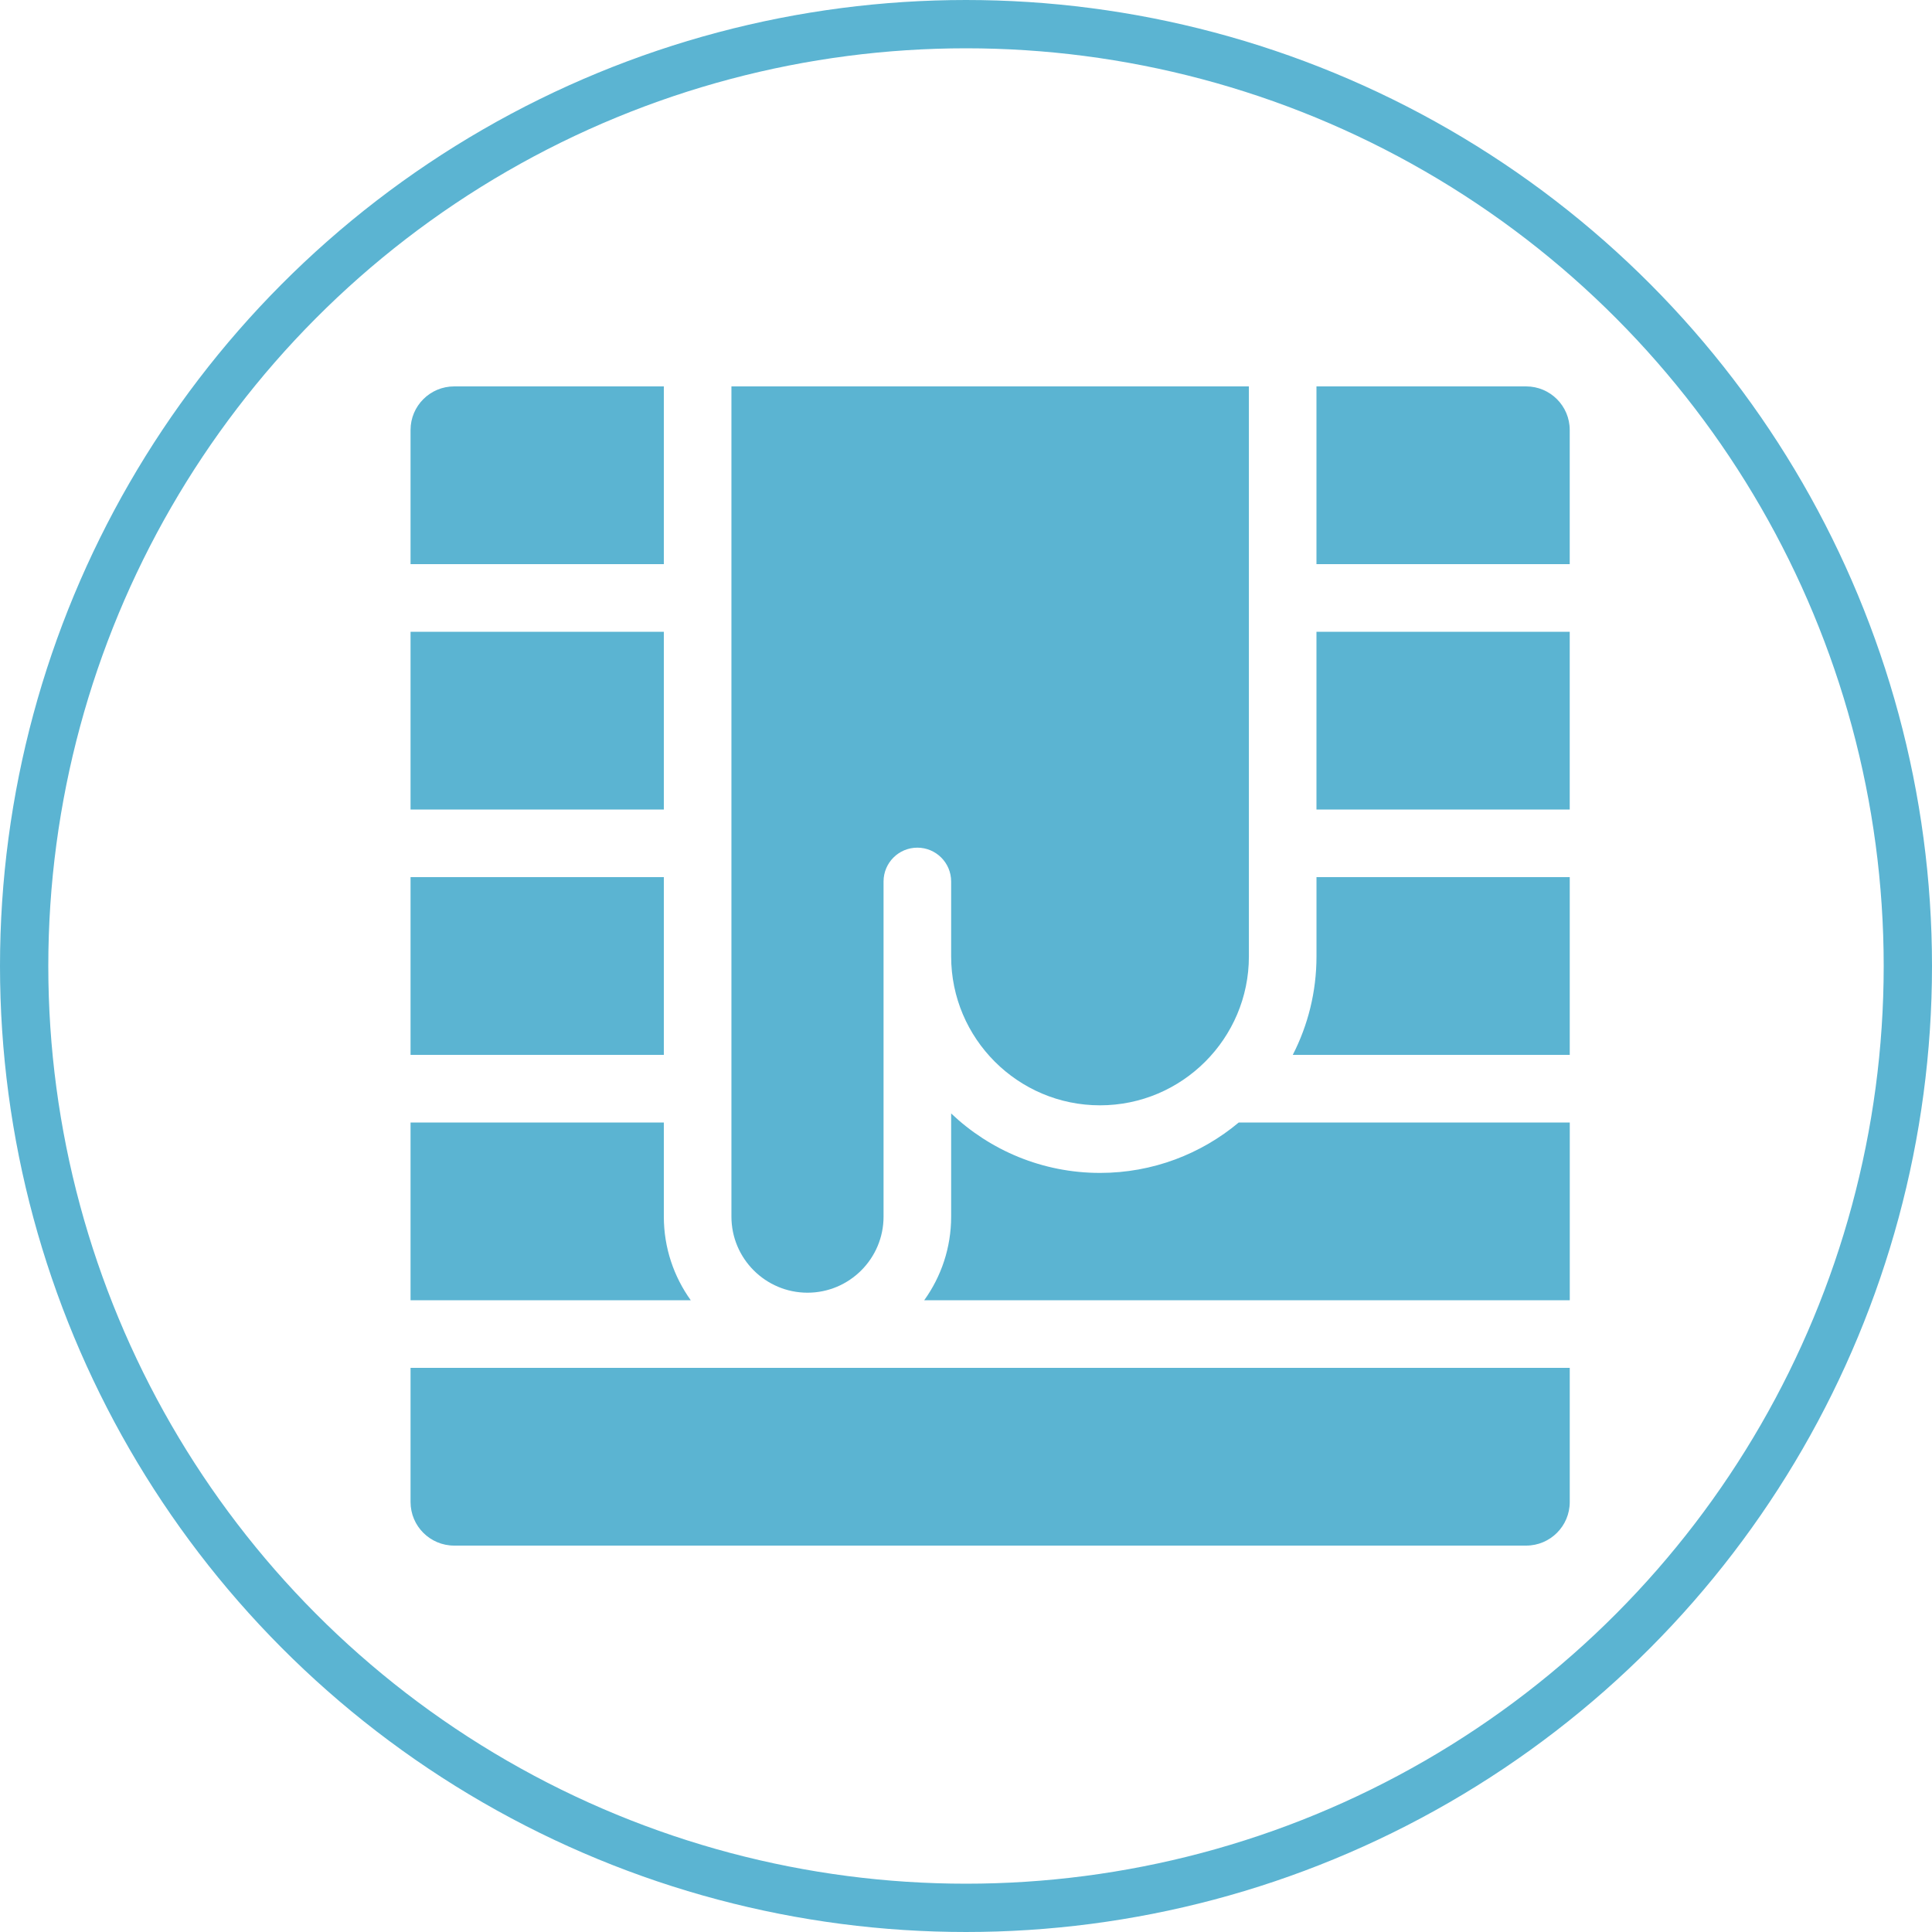
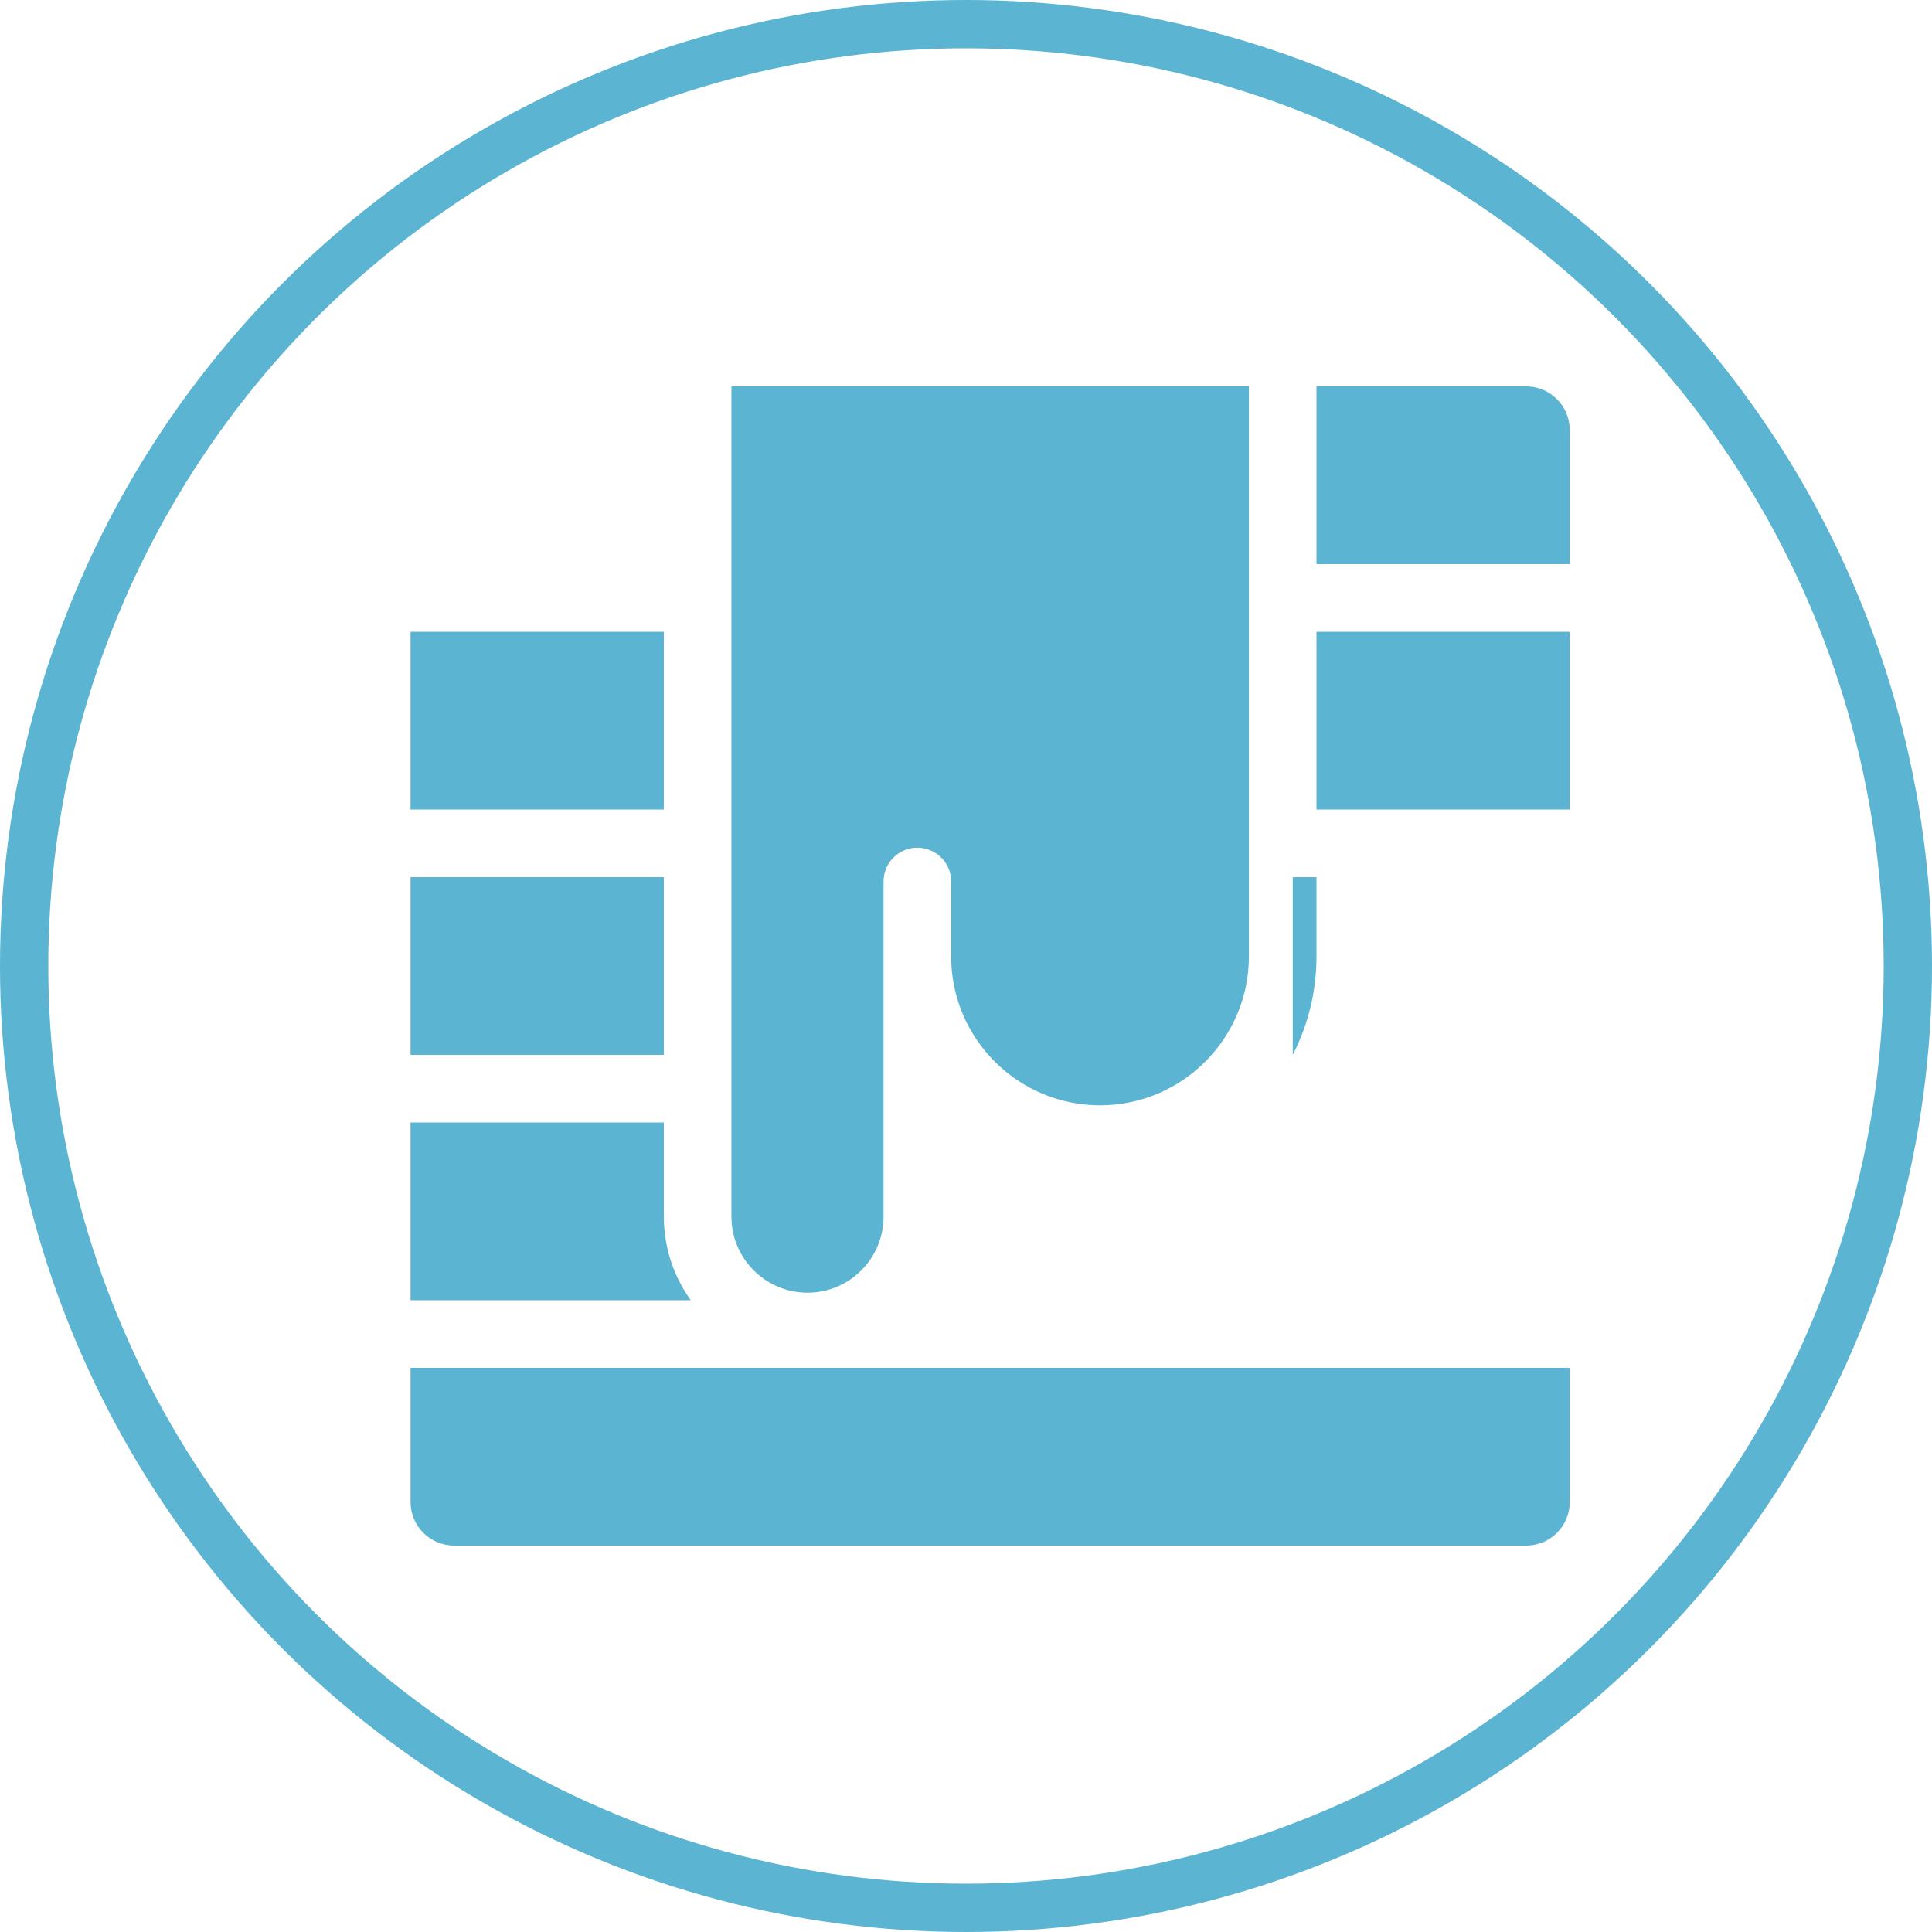
<svg xmlns="http://www.w3.org/2000/svg" width="80" height="80" viewBox="0 0 80 80" fill="none">
  <circle cx="40" cy="40" r="39" stroke="#5BB4D2" stroke-width="2" />
  <g clip-path="url(#clip0_7647_23700)">
    <path d="M28.603 53.84C27.902 52.864 27.488 51.669 27.488 50.379V46.48H17V53.84H28.603Z" fill="#5BB4D2" />
    <path d="M17 26.16H27.488V33.52H17V26.16Z" fill="#5BB4D2" />
    <path d="M17 36.32H27.488V43.68H17V36.32Z" fill="#5BB4D2" />
    <path d="M64.999 23.361V17.806C64.999 16.808 64.191 16 63.193 16H54.512V23.361H64.999Z" fill="#5BB4D2" />
    <path d="M54.512 26.16H64.999V33.52H54.512V26.16Z" fill="#5BB4D2" />
-     <path d="M65 36.32H54.513V39.604C54.513 41.071 54.158 42.457 53.531 43.68H65V36.32Z" fill="#5BB4D2" />
-     <path d="M27.488 23.361V16H18.806C17.808 16 17 16.808 17 17.806V23.361H27.488Z" fill="#5BB4D2" />
+     <path d="M65 36.32H54.513V39.604C54.513 41.071 54.158 42.457 53.531 43.68V36.32Z" fill="#5BB4D2" />
    <path d="M65 56.639H17V62.194C17 63.191 17.808 64 18.806 64H63.194C64.192 64 65 63.191 65 62.194V56.639Z" fill="#5BB4D2" />
-     <path d="M39.385 46.106V50.379C39.385 51.669 38.971 52.864 38.27 53.84H65.001V46.48H51.294C49.737 47.782 47.733 48.568 45.549 48.568C43.164 48.568 40.993 47.631 39.385 46.106Z" fill="#5BB4D2" />
    <path d="M30.287 50.379C30.287 52.115 31.7 53.528 33.437 53.528C35.173 53.528 36.586 52.115 36.586 50.379V36.5C36.586 35.727 37.212 35.1 37.985 35.1C38.758 35.1 39.385 35.727 39.385 36.5V39.604C39.385 43.003 42.15 45.769 45.549 45.769C48.948 45.769 51.714 43.003 51.714 39.604V16H30.287V50.379H30.287Z" fill="#5BB4D2" />
  </g>
  <defs>
    <clipPath id="clip0_7647_23700">
      <rect width="48" height="48" fill="white" transform="translate(17 16)" />
    </clipPath>
  </defs>
</svg>